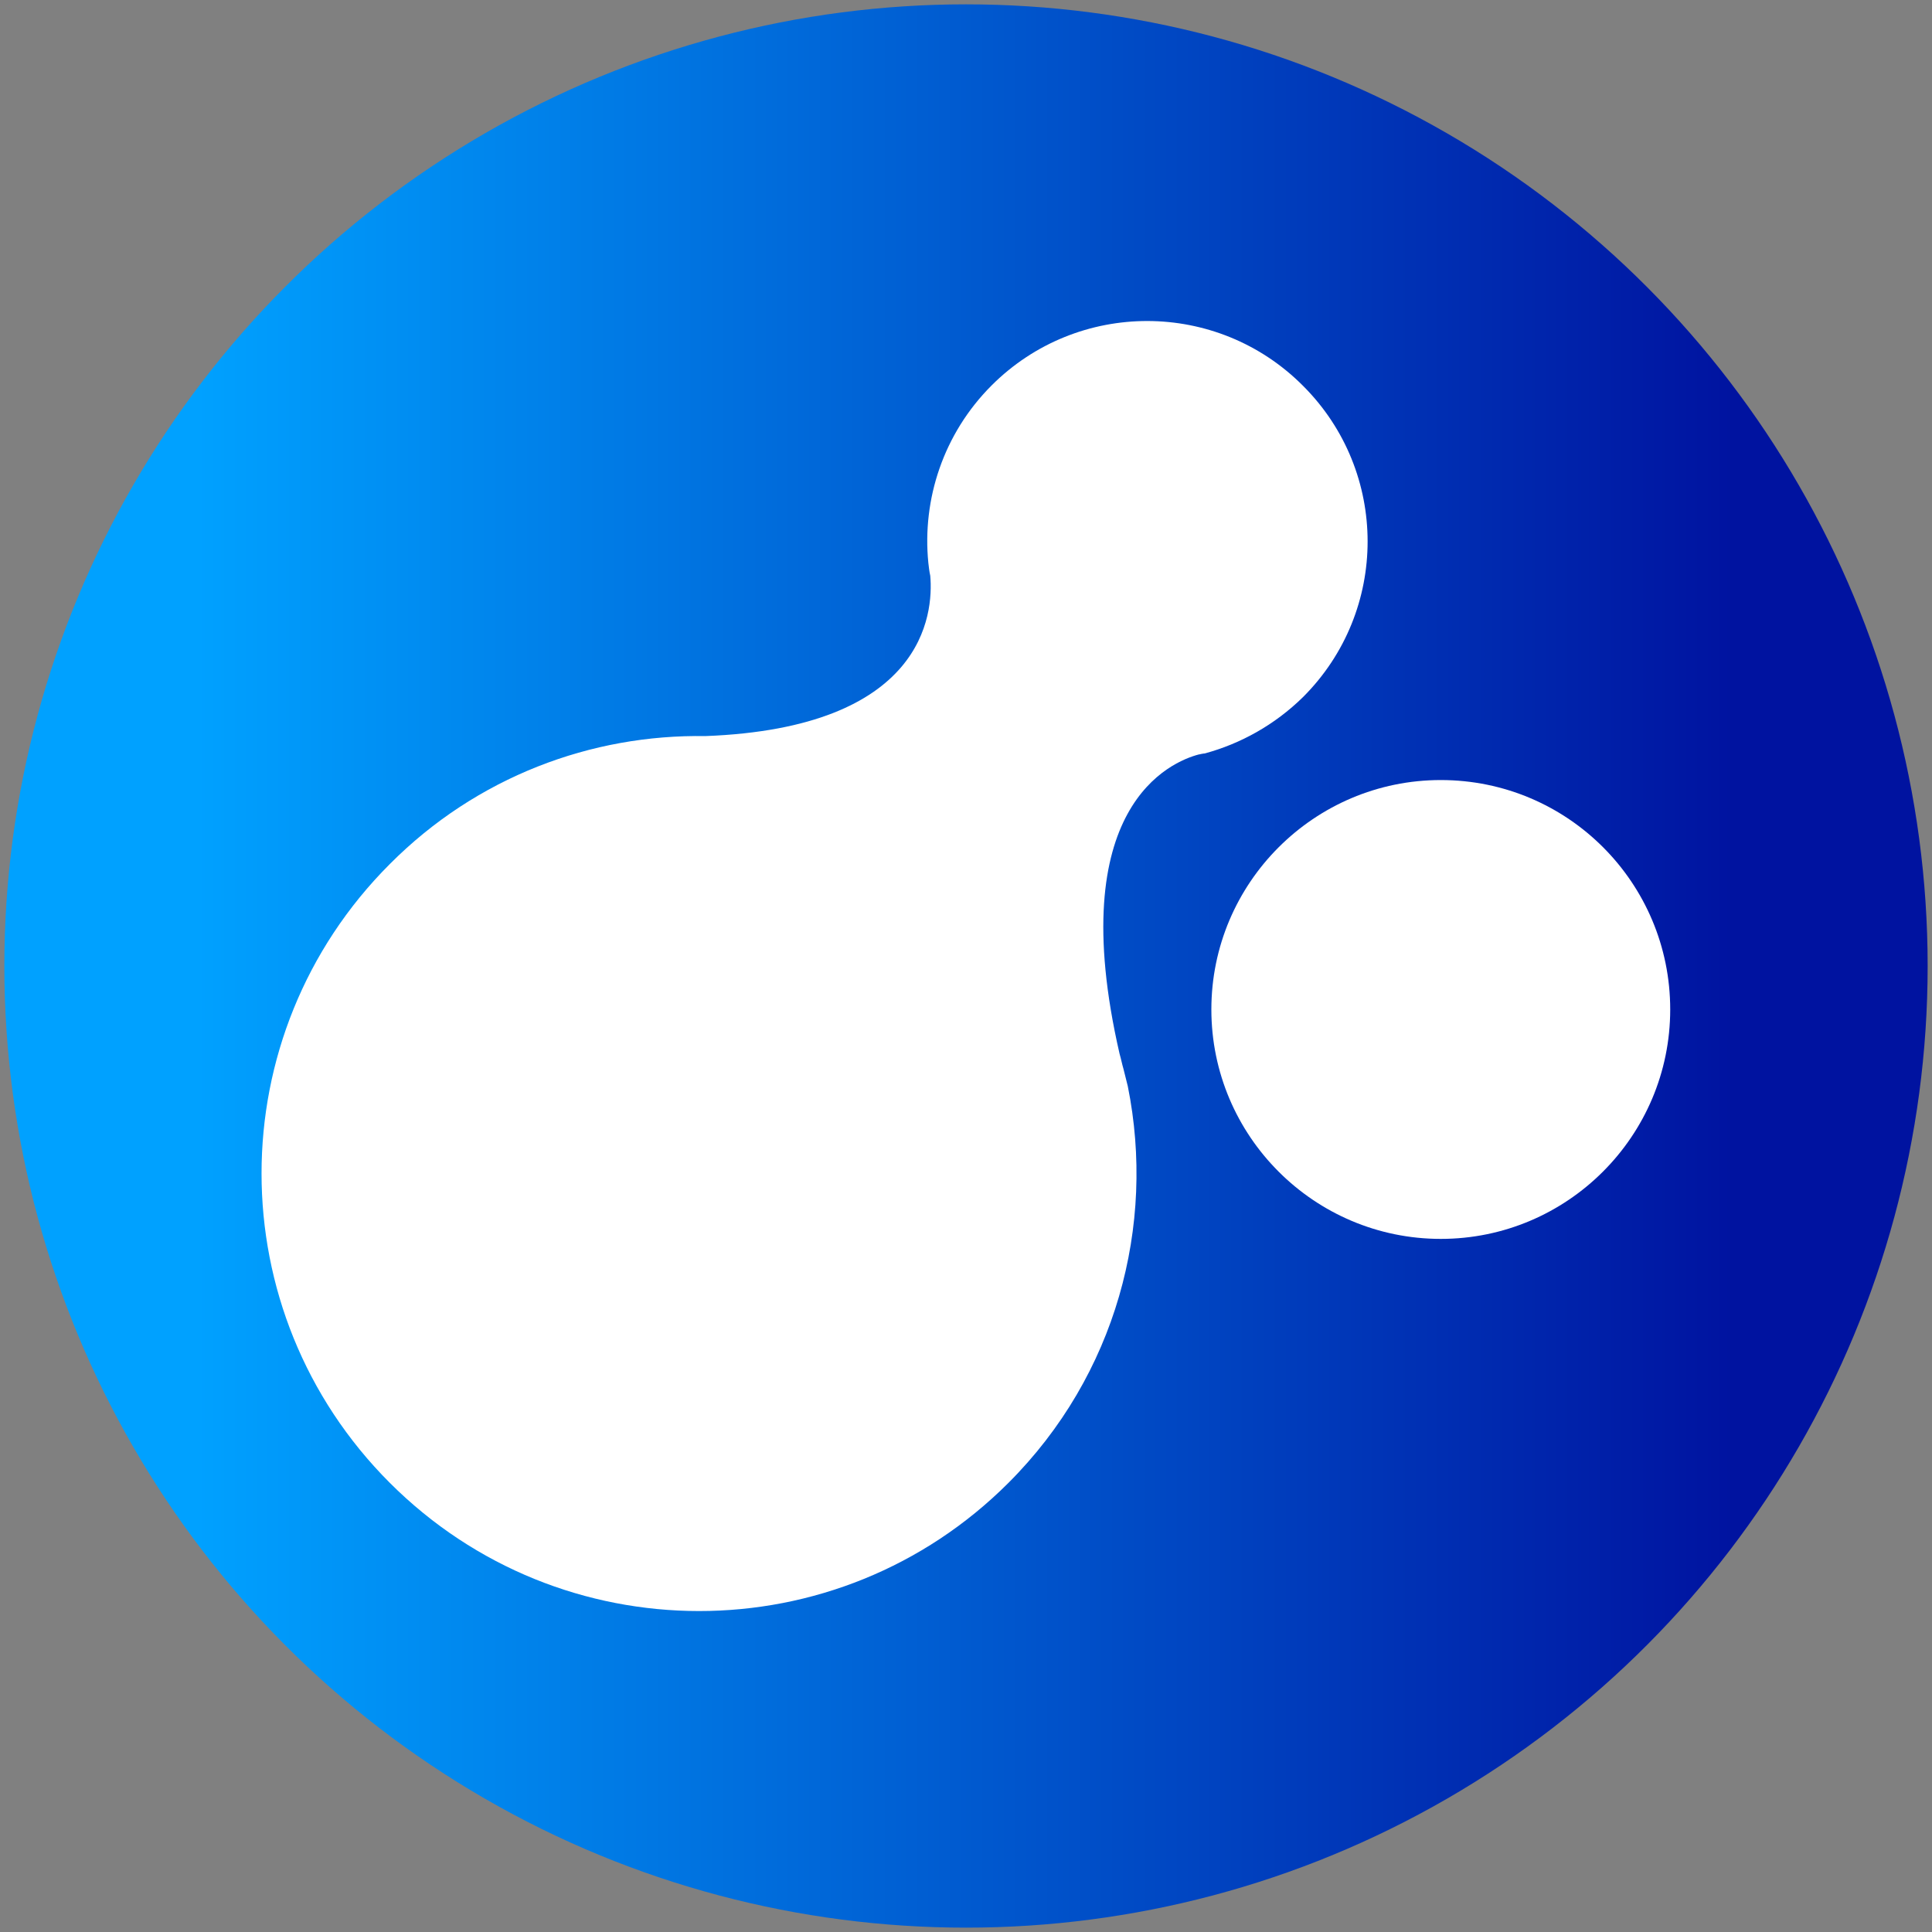
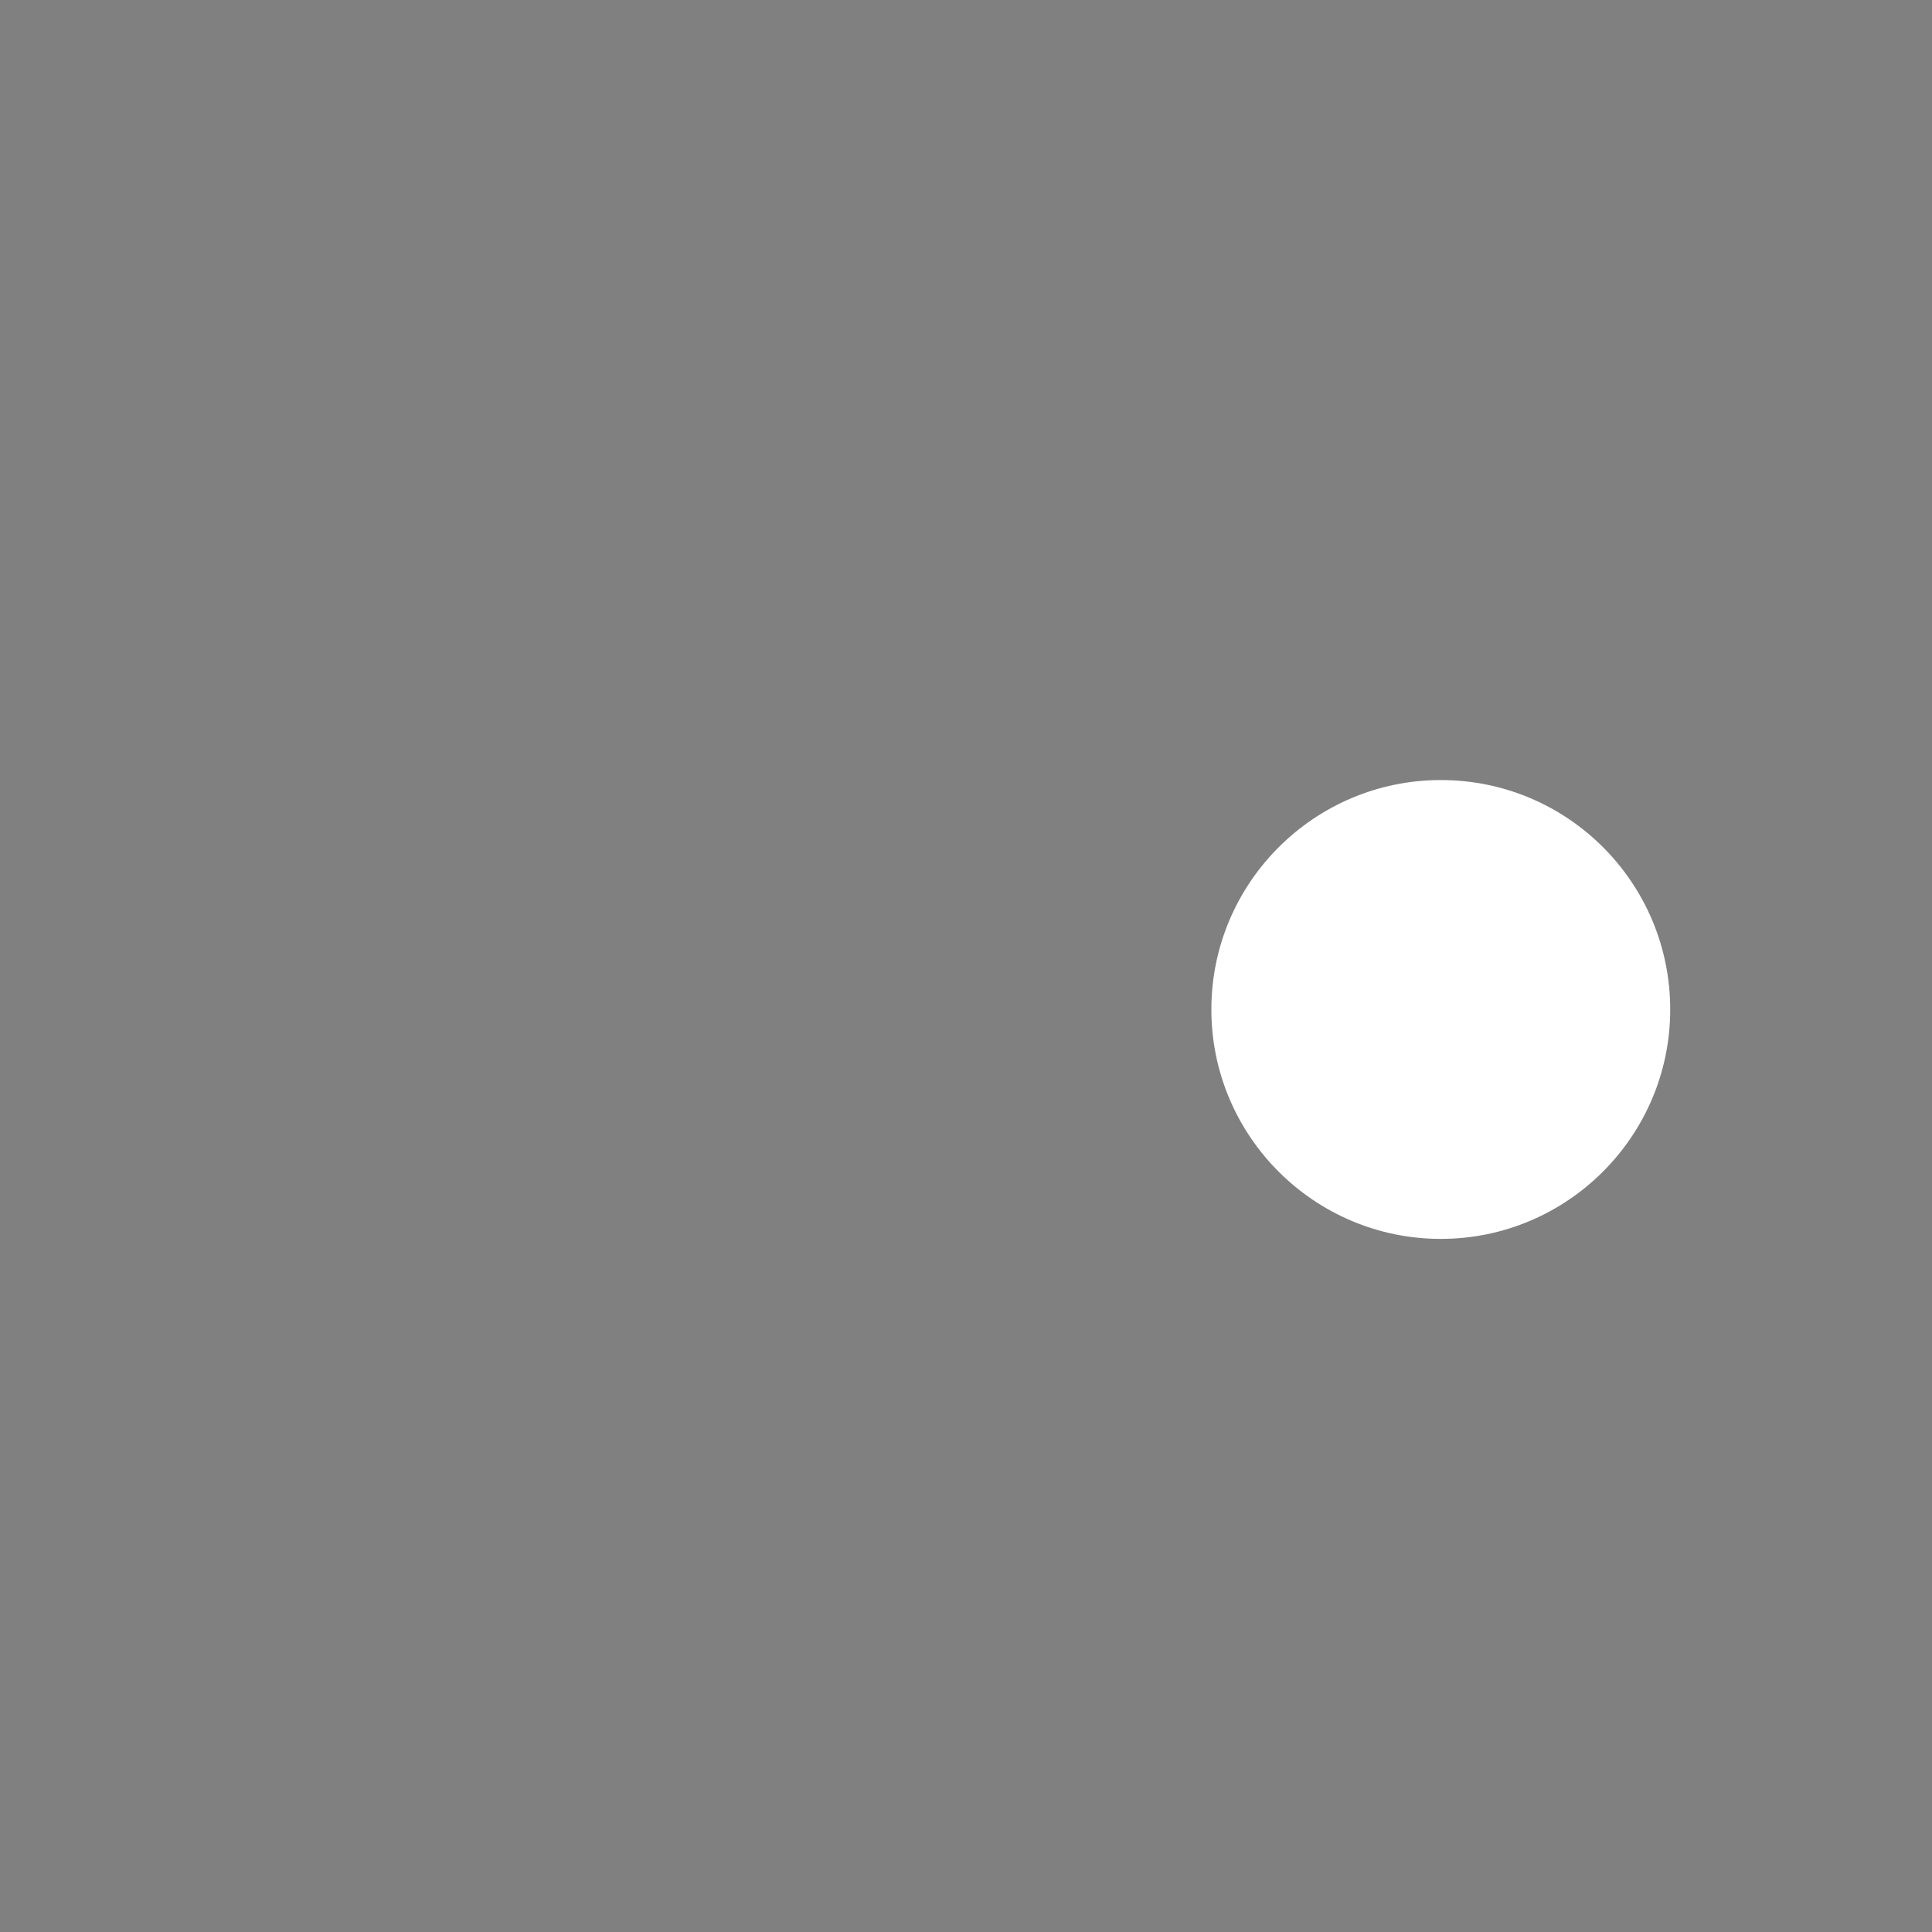
<svg xmlns="http://www.w3.org/2000/svg" id="Layer_1" x="0px" y="0px" viewBox="0 0 400 400" style="enable-background:new 0 0 400 400;" xml:space="preserve">
  <rect x="0" y="0" width="400" height="400" fill="#808080" stroke="none" />
  <style type="text/css">	.st0{fill:url(#SVGID_1_);}	.st1{fill:#FFFFFF;}</style>
  <g>
    <linearGradient id="SVGID_1_" gradientUnits="userSpaceOnUse" x1="0.945" y1="200" x2="399.055" y2="200">
      <stop offset="0.1" style="stop-color:#00A1FF" />
      <stop offset="0.9" style="stop-color:#0013A0" />
    </linearGradient>
-     <circle class="st0" cx="200" cy="200" r="199.1" />
    <g>
-       <path class="st1" d="M269.8,144.3c17.8-17.8,17.8-46.6,0-64.4C252,62,223.1,62,205.3,79.8c-10,10-14.4,23.6-13.1,36.7l0,0   c0.1,0.9,0.2,1.8,0.4,2.7c0.7,8-1.3,31.5-46.6,33.2l0.1,0c-23.6-0.4-47.4,8.4-65.4,26.5c-35.4,35.4-35.4,92.7,0,128.1   c35.4,35.4,92.7,35.4,128.1,0c22.3-22.3,30.5-53.3,24.7-82.1l0,0c-0.3-1.2-0.6-2.4-0.9-3.6c-0.3-1-0.5-2.1-0.8-3.1   c-11.8-51.3,10.7-60.5,16.4-62c0.2,0,0.4-0.1,0.5-0.1c0.4-0.1,0.7-0.1,0.7-0.1l0,0C256.8,154,263.9,150.1,269.8,144.3" />
      <path class="st1" d="M298.3,161.5c-26.2,0-47.5,21.3-47.5,47.5c0,26.2,21.3,47.5,47.5,47.5s47.5-21.3,47.5-47.5   C345.8,182.8,324.6,161.5,298.3,161.5" />
    </g>
  </g>
</svg>